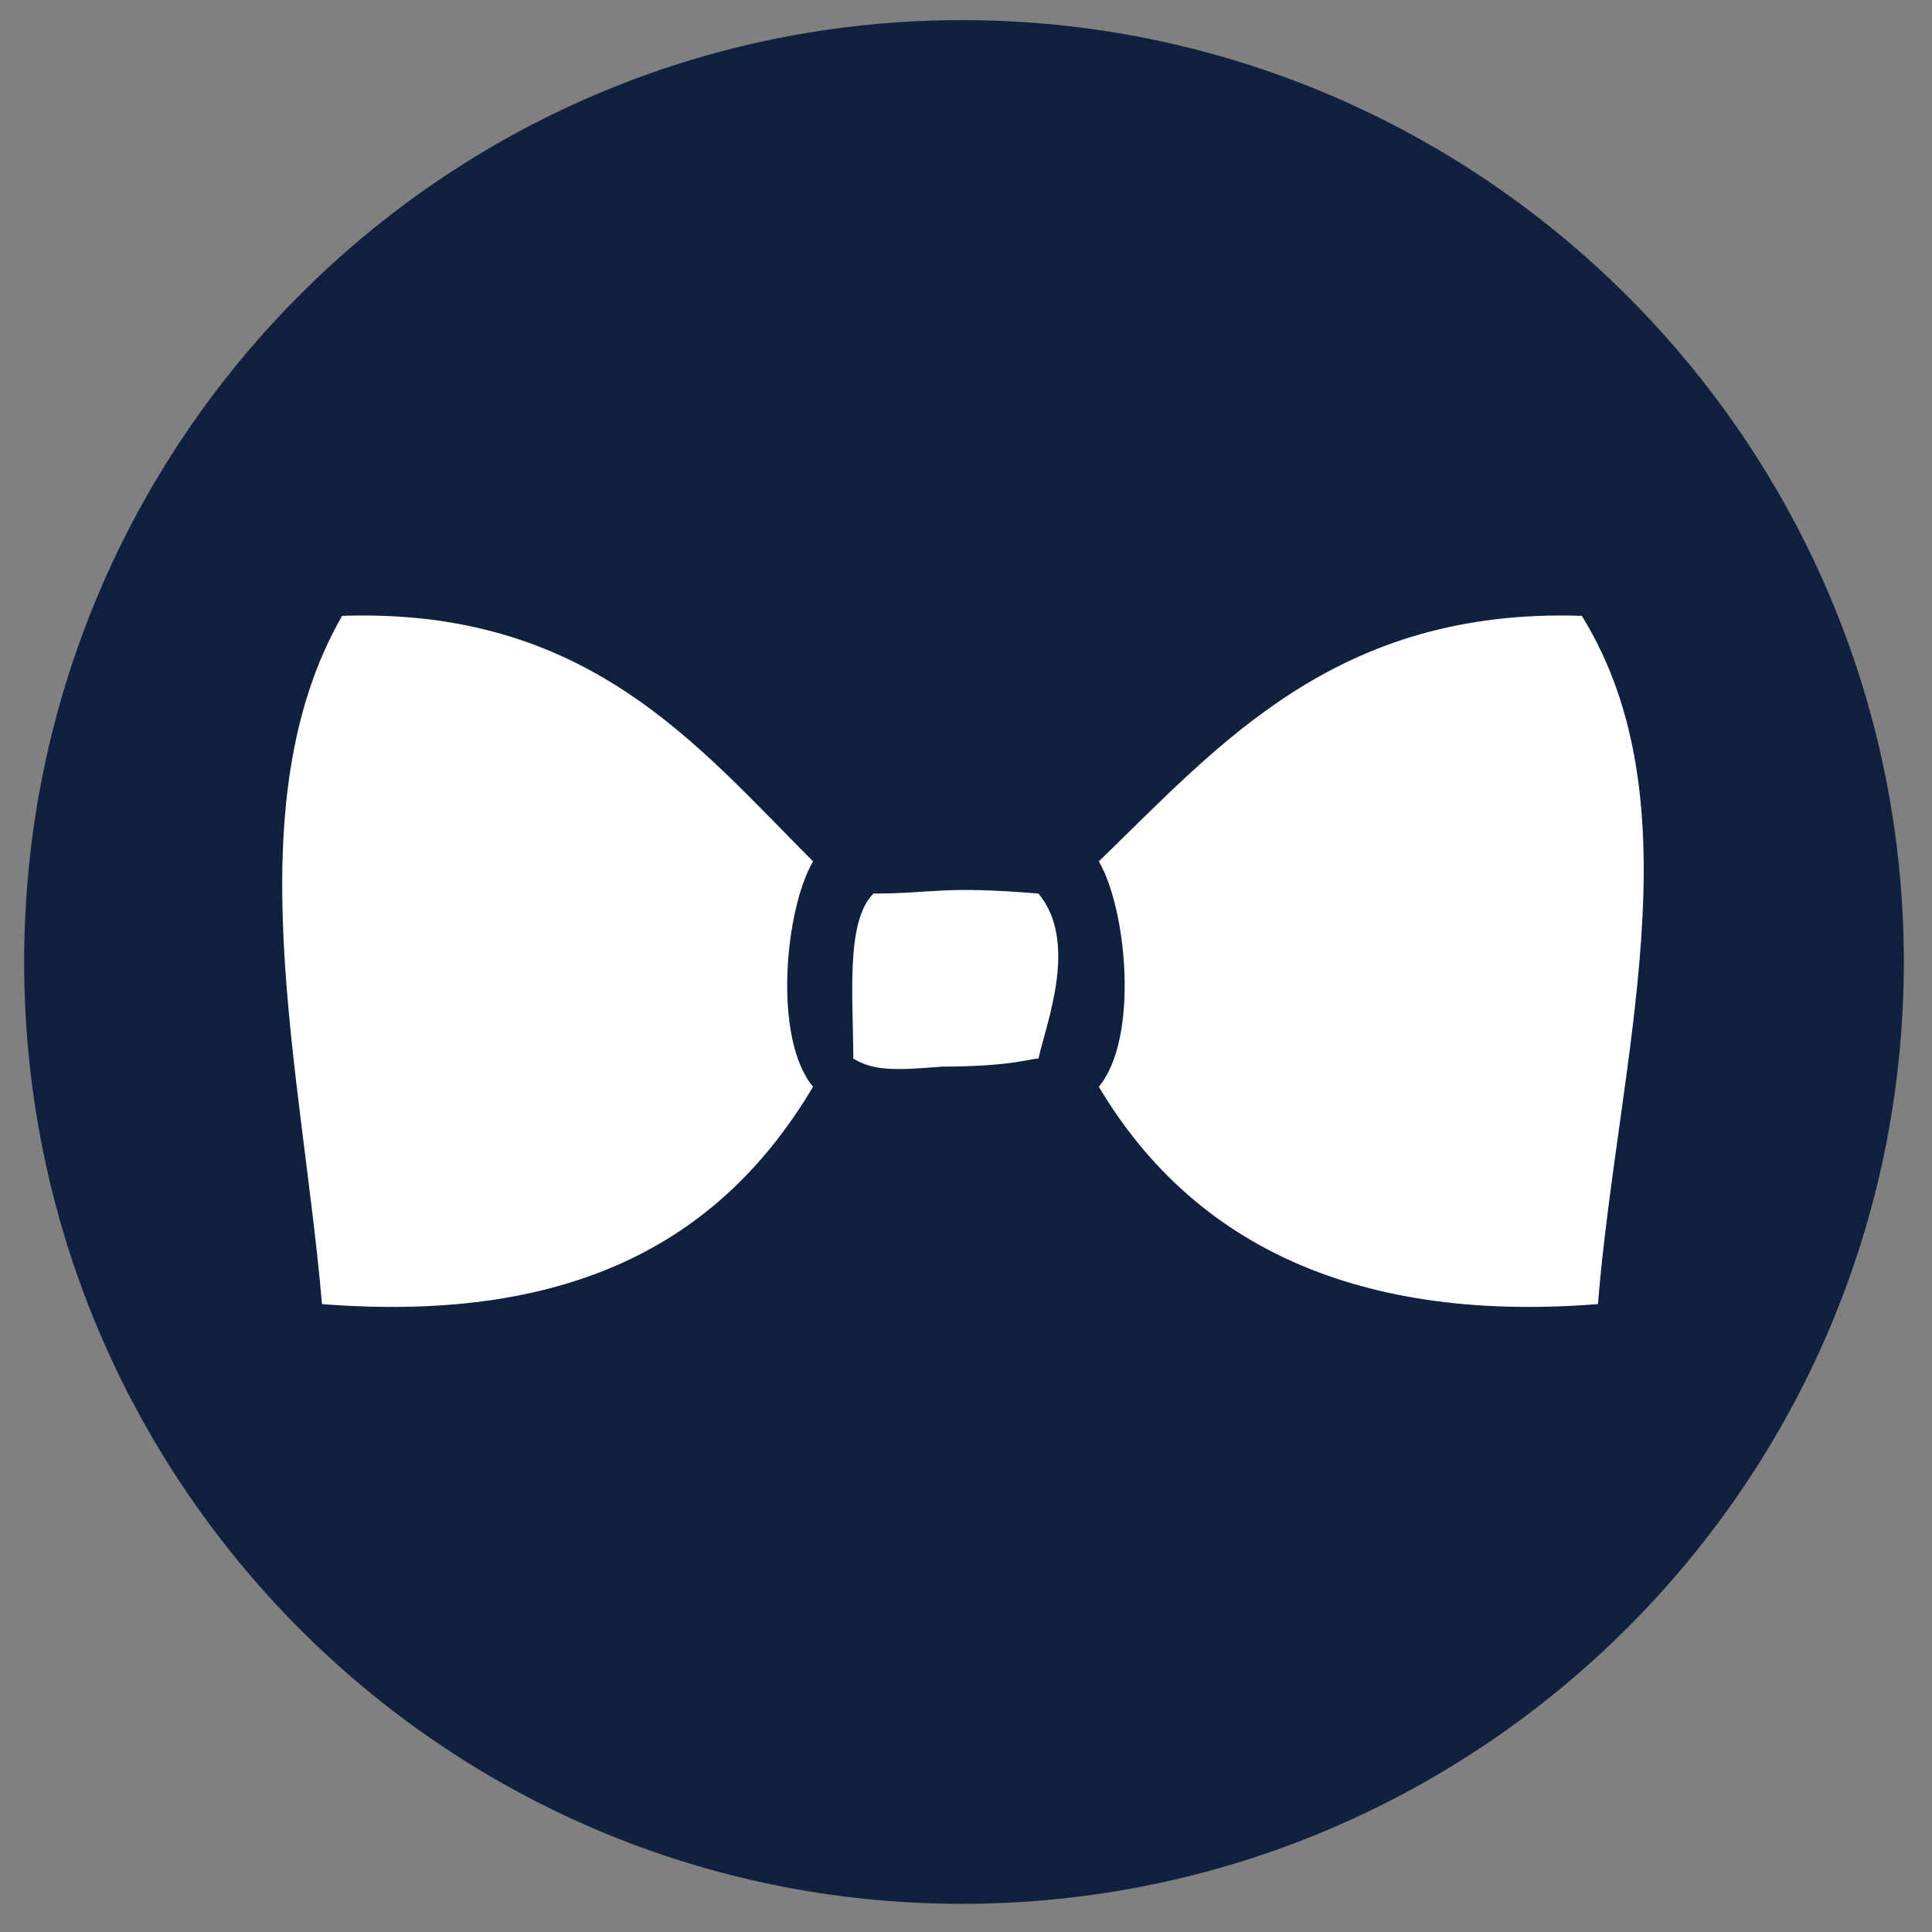
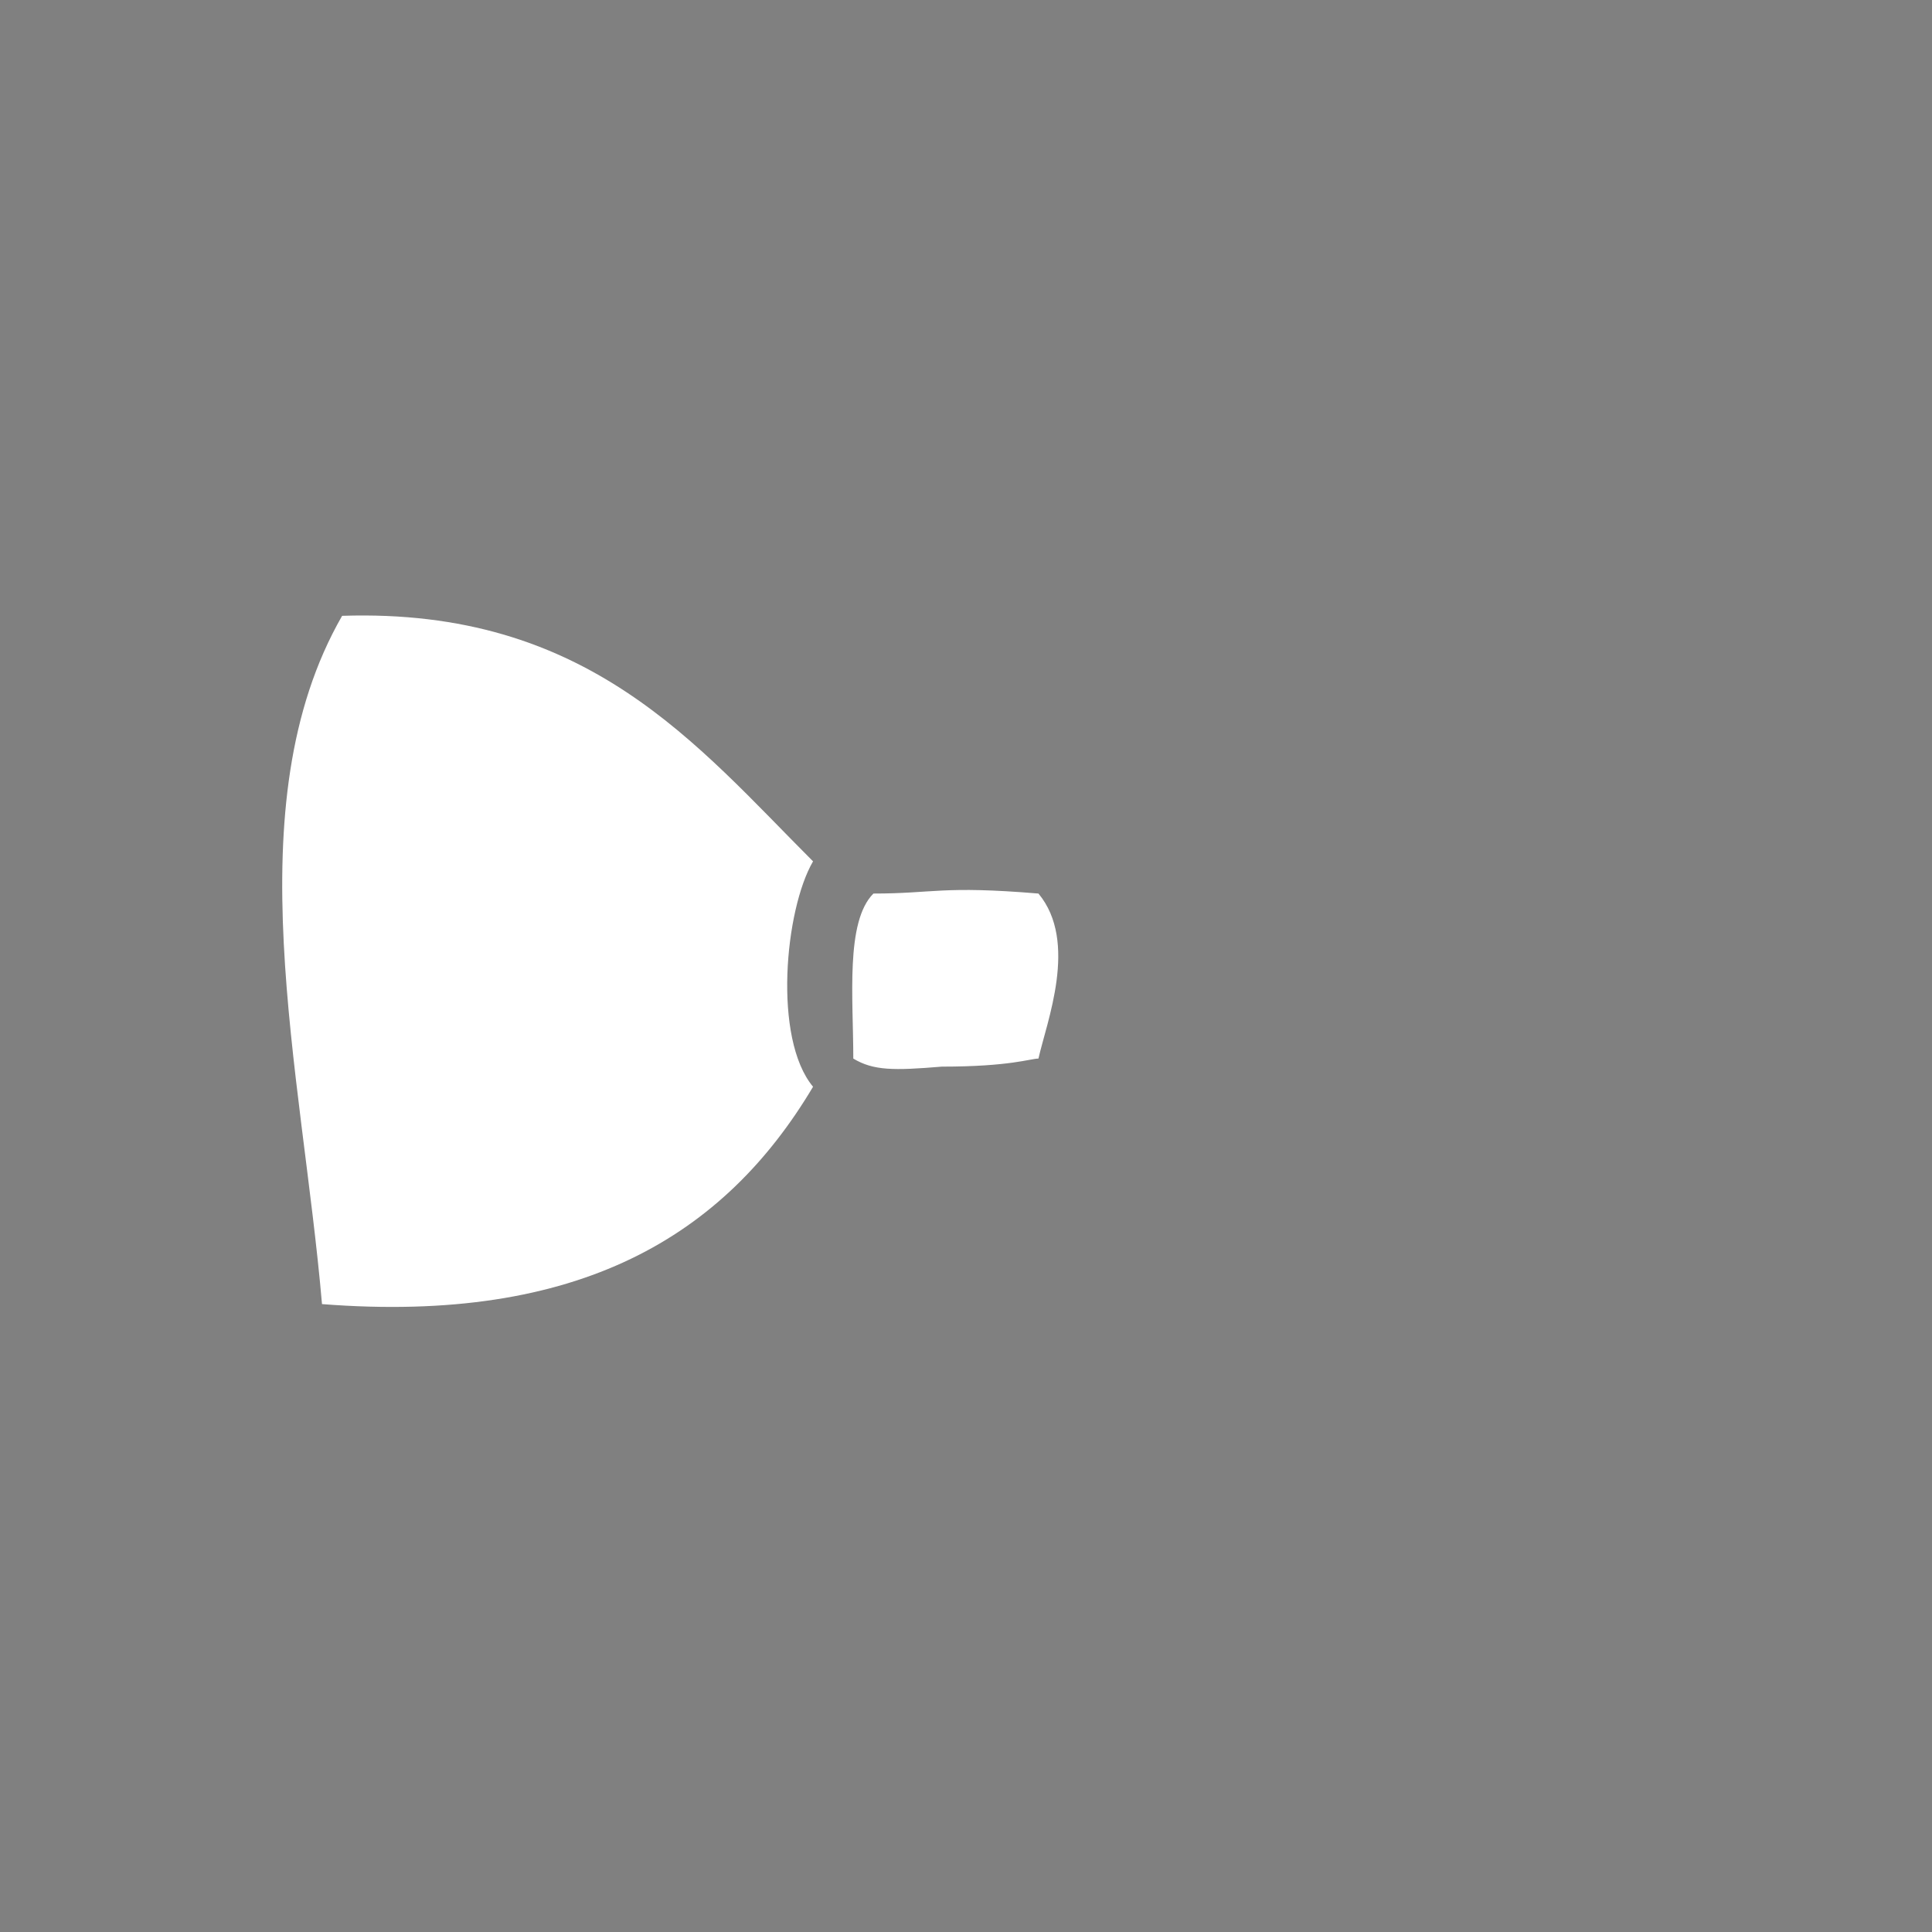
<svg xmlns="http://www.w3.org/2000/svg" version="1.1" id="Layer_1" x="0px" y="0px" viewBox="0 0 48 48" style="enable-background:new 0 0 48 48;" xml:space="preserve">
  <rect x="0" y="0" width="48" height="48" fill="#808080" stroke="none" />
  <style type="text/css">
	.st0{fill:#10203F;}
	.st1{fill:#FFFFFF;}
</style>
-   <path class="st0" d="M23.9,0.5L23.9,0.5c12.9,0,23.4,10.5,23.4,23.4l0,0c0,12.9-10.5,23.4-23.4,23.4l0,0C11,47.3,0.6,36.8,0.6,23.9  l0,0C0.6,11,11,0.5,23.9,0.5z" />
  <g>
    <path class="st1" d="M21.2,26.3c0-1.5-0.2-3.4,0.5-4.1c1.5,0,1.7-0.2,4.1,0c1,1.2,0.2,3.2,0,4.1c-0.2,0-0.7,0.2-2.4,0.2   C22.2,26.6,21.7,26.6,21.2,26.3" />
    <path class="st1" d="M8.5,15.3c6.1-0.2,8.8,3.2,11.7,6.1c-0.7,1.2-1,4.4,0,5.6C18,30.7,14.4,32.9,8,32.4C7.5,26.6,5.8,20,8.5,15.3" />
-     <path class="st1" d="M39.3,15.3c-6.1-0.2-9,3.2-12,6.1c0.7,1.2,1,4.4,0,5.6c2.2,3.7,6.1,5.9,12.4,5.4C40.2,26.3,42.2,20,39.3,15.3" />
  </g>
</svg>